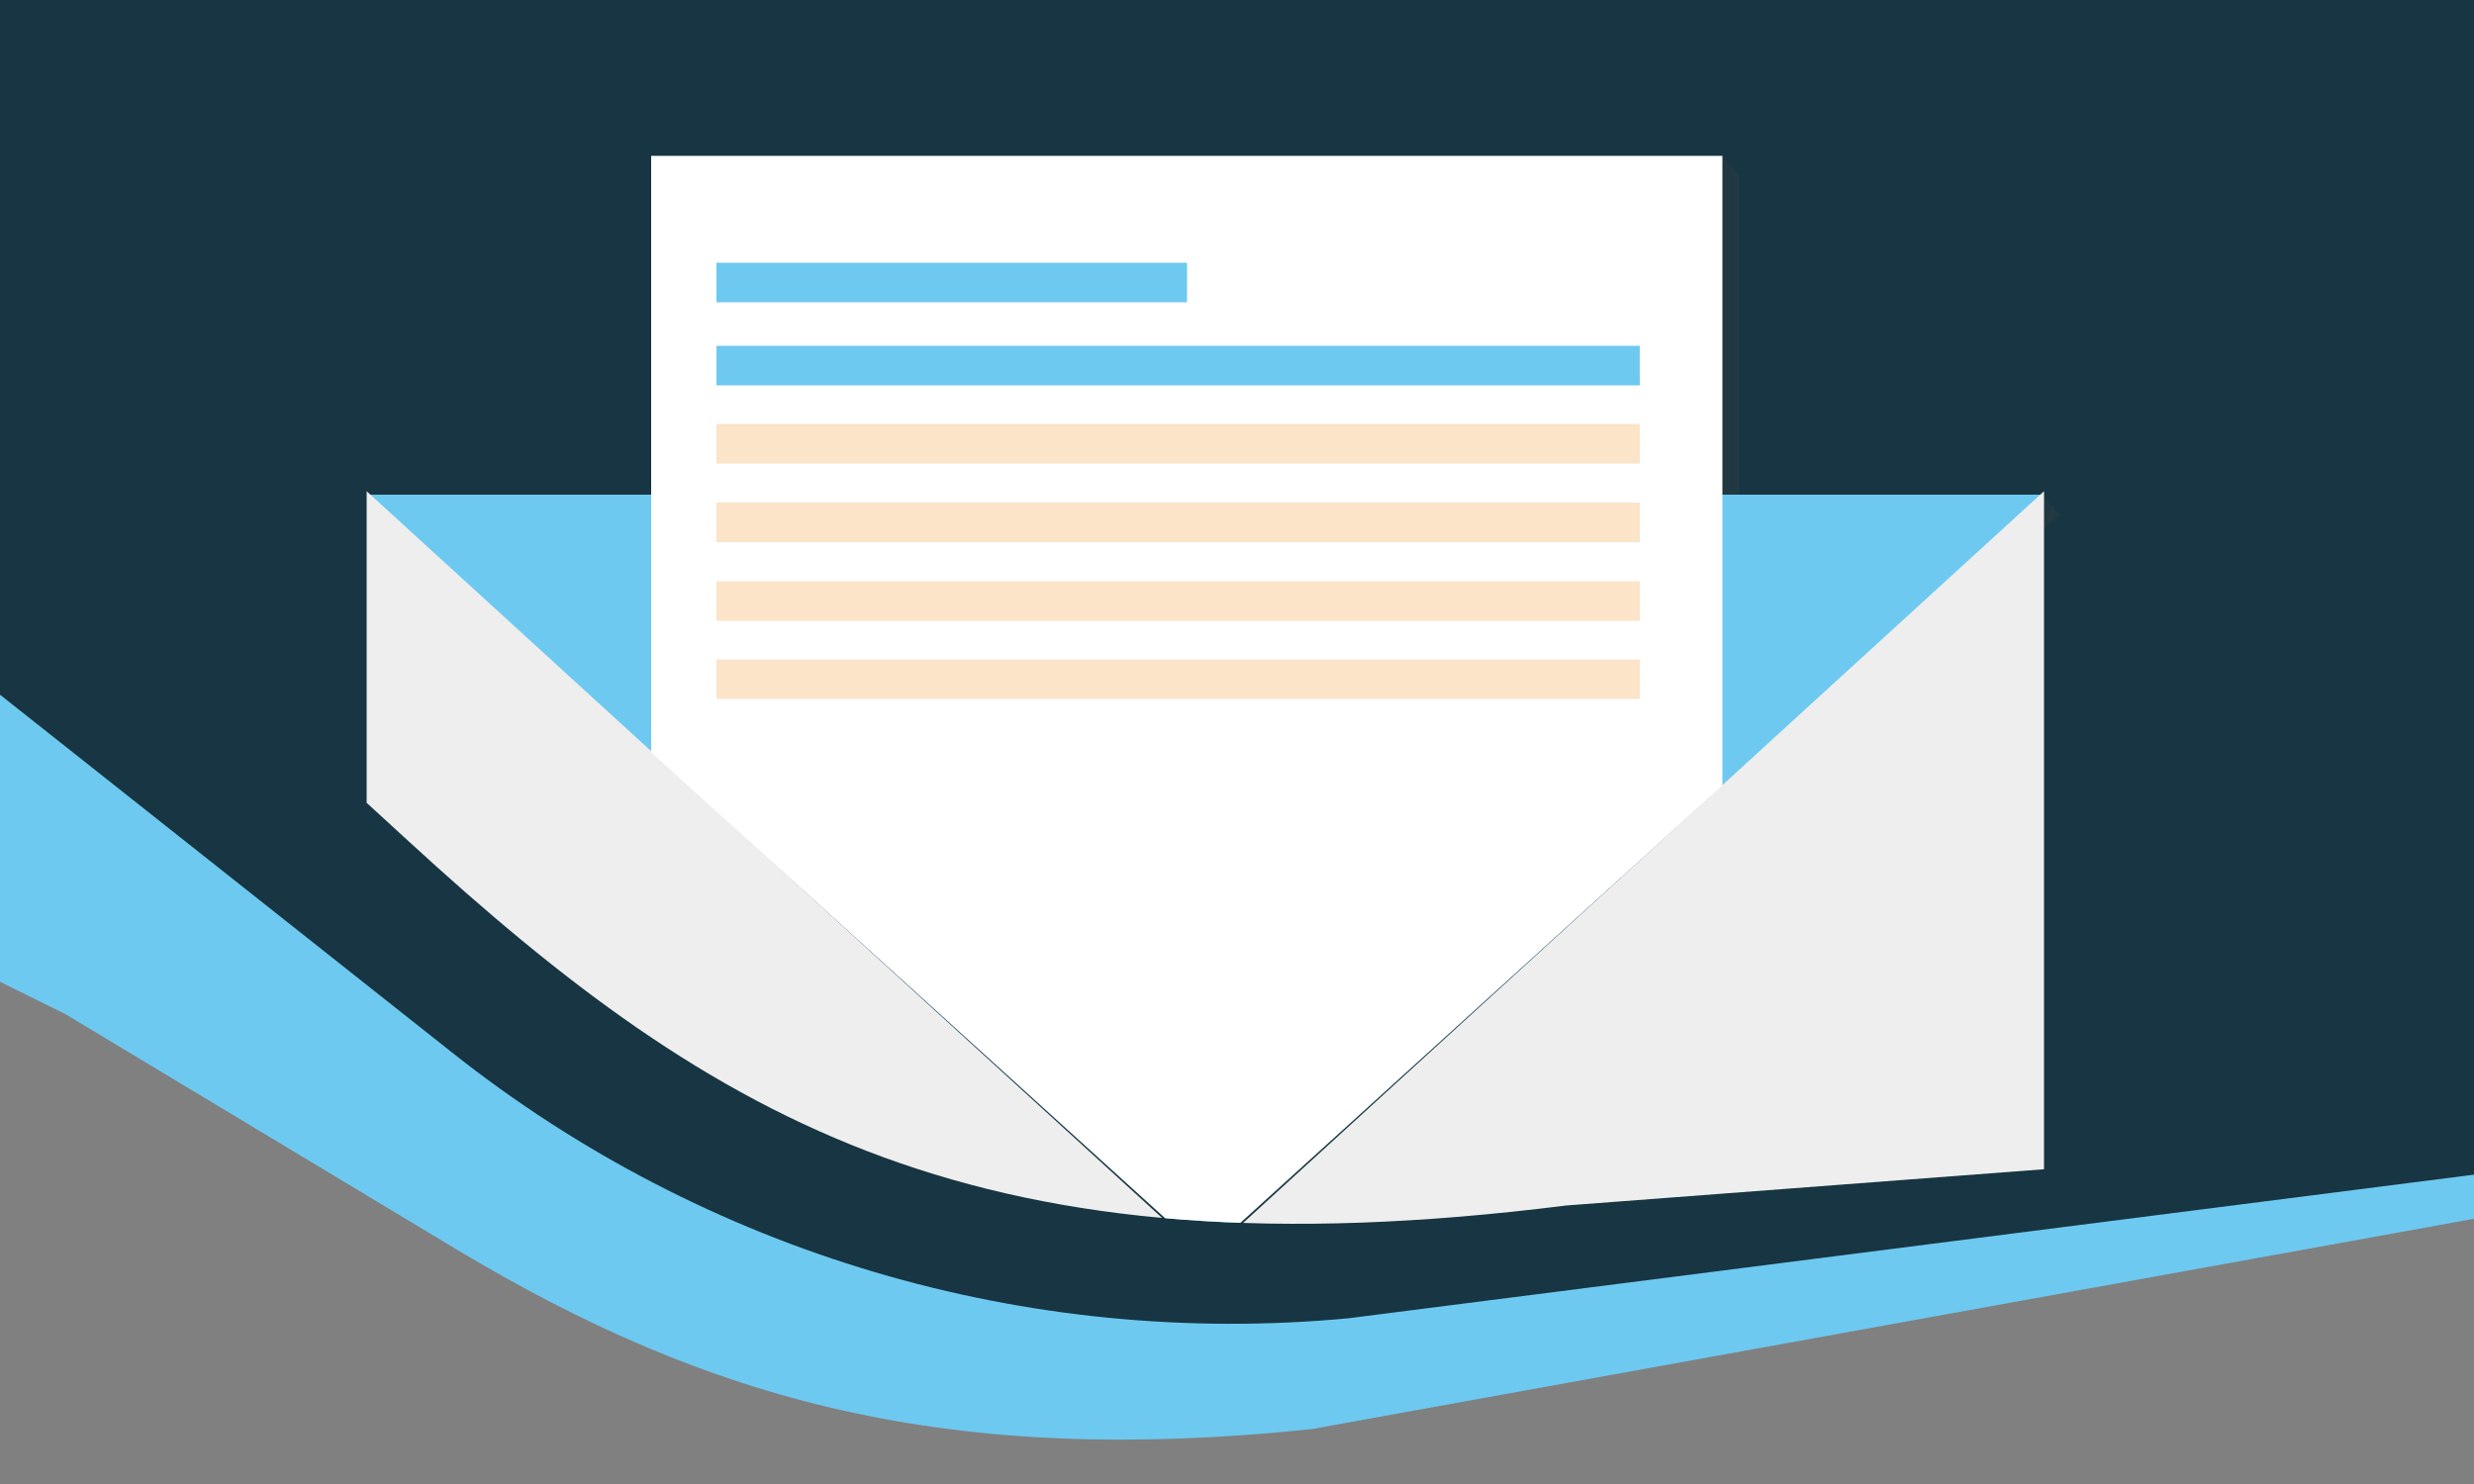
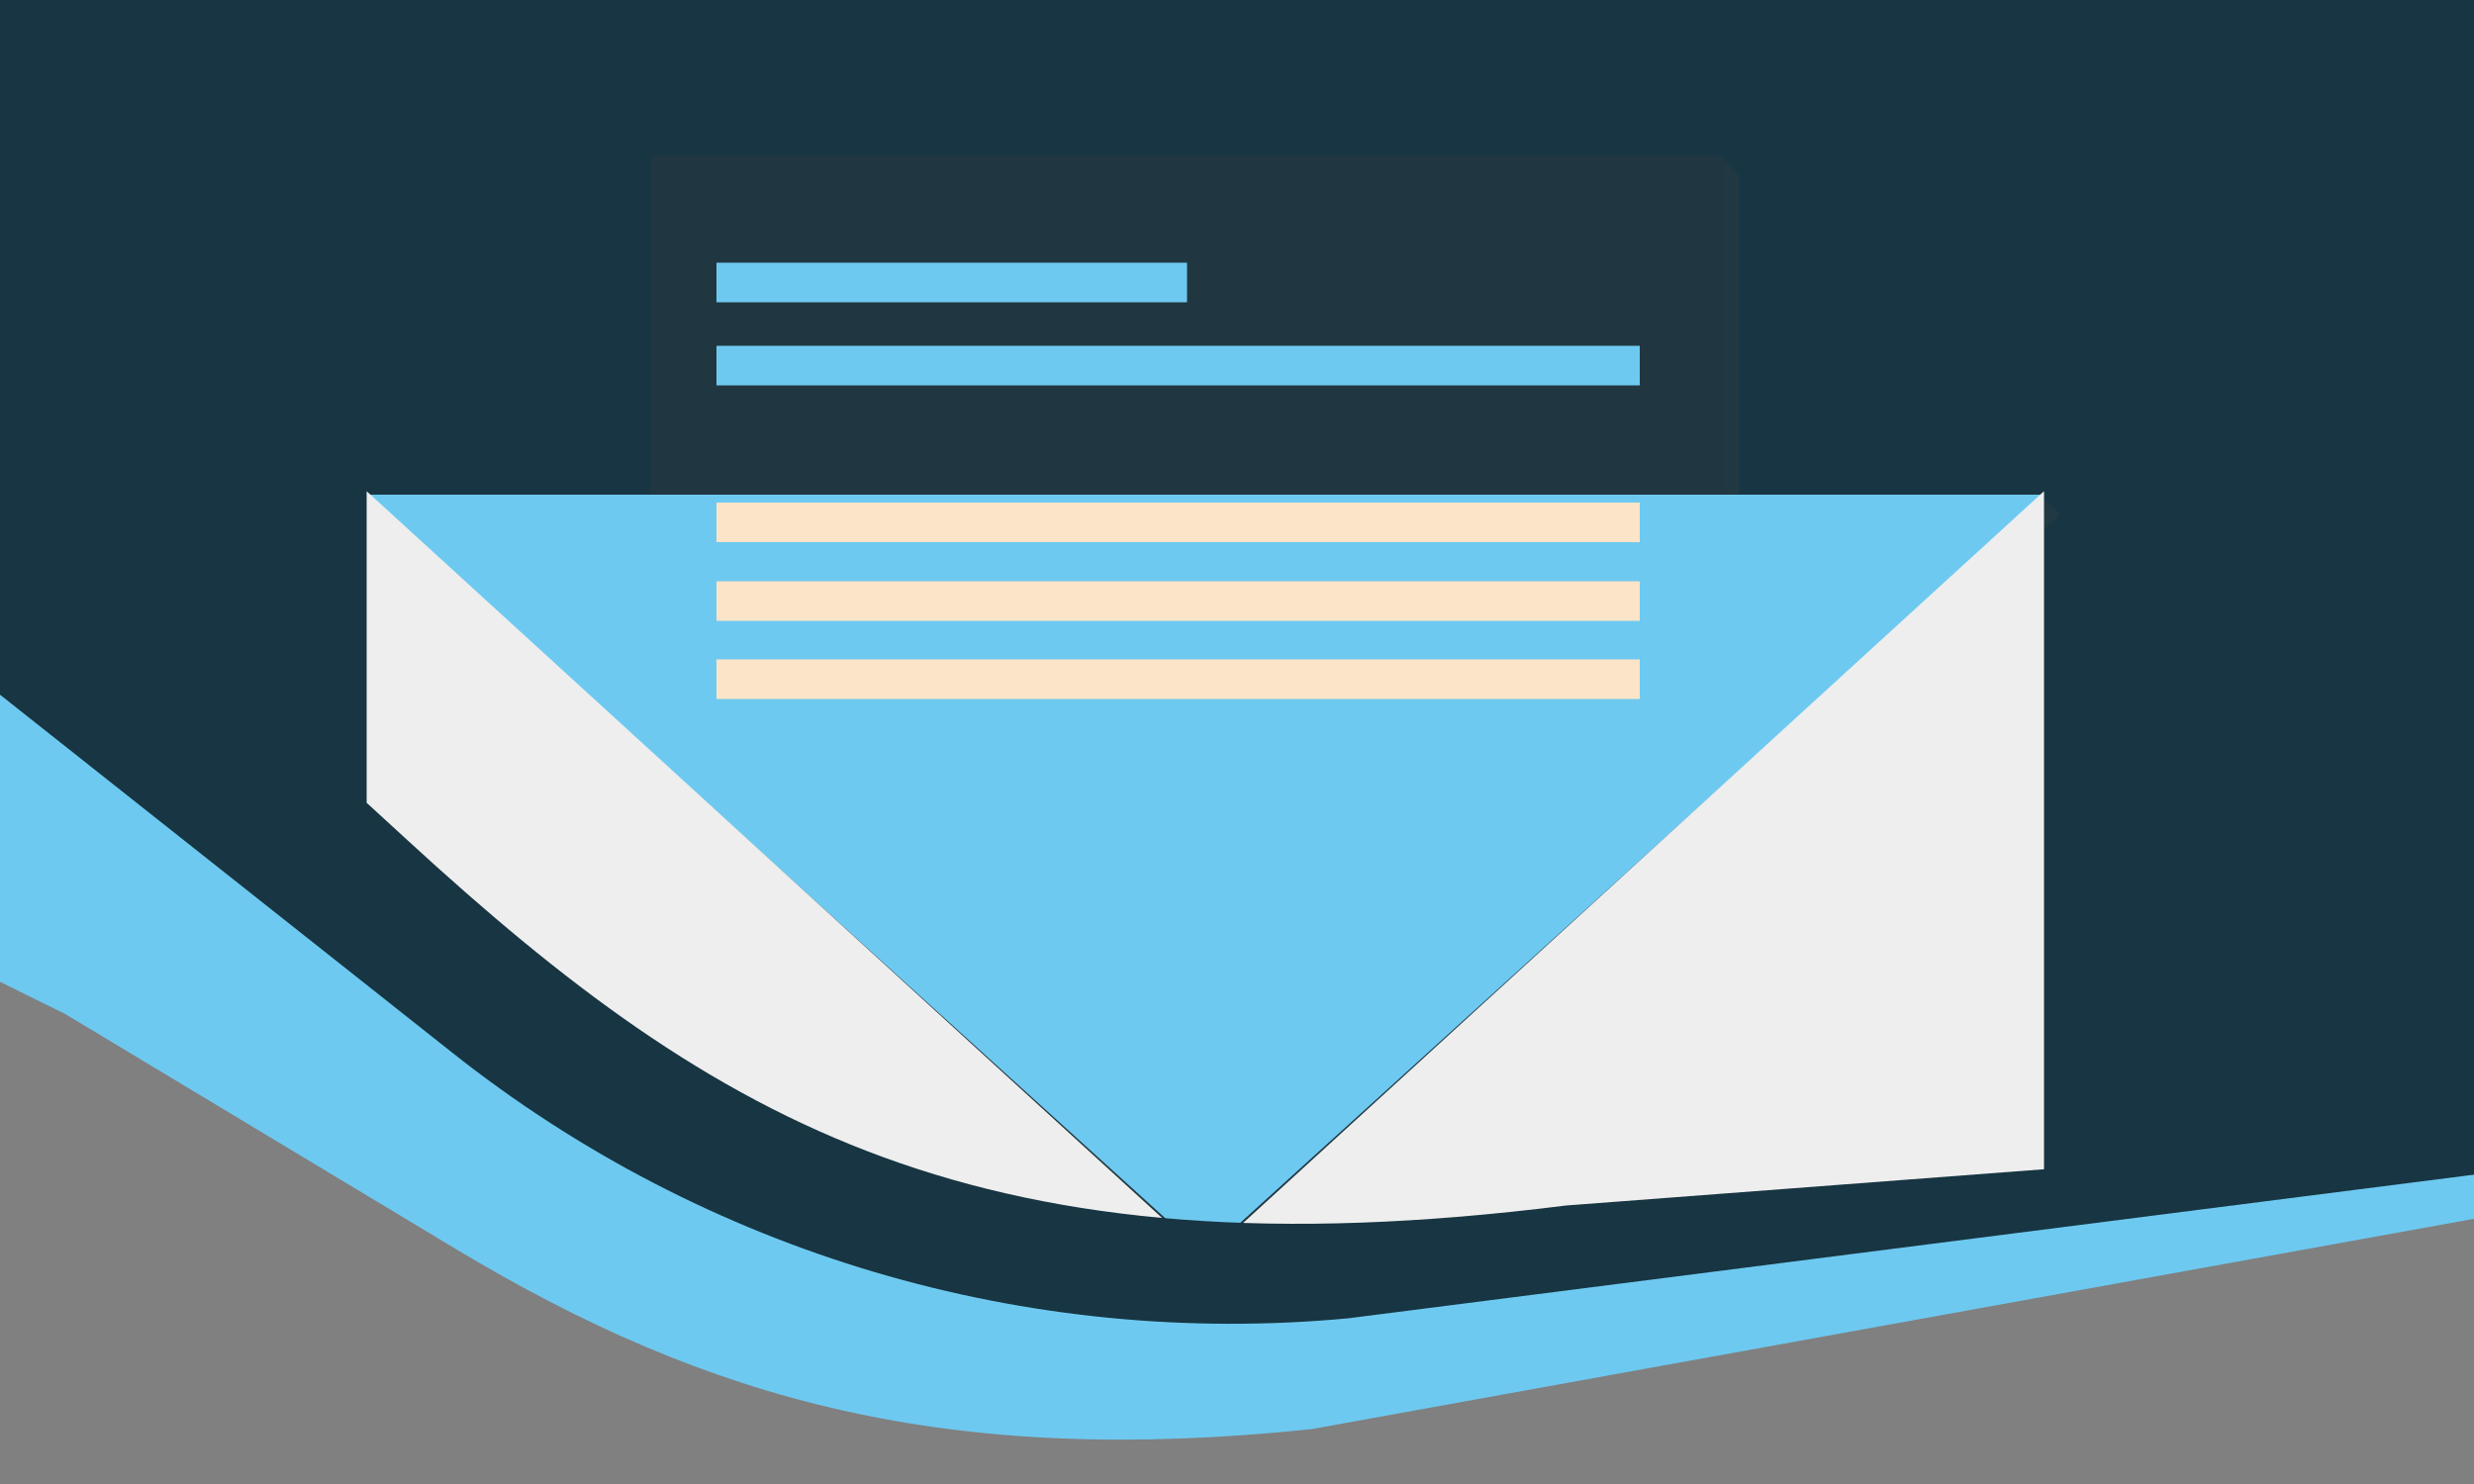
<svg xmlns="http://www.w3.org/2000/svg" xmlns:xlink="http://www.w3.org/1999/xlink" version="1.1" id="Layer_1" x="0px" y="0px" viewBox="0 0 500 300" style="enable-background:new 0 0 500 300;" xml:space="preserve">
  <rect x="0" y="0" width="500" height="300" fill="#808080" stroke="none" />
  <style type="text/css">
	.st0{fill:#6EC9F0;}
	.st1{fill:#173542;}
	.st2{clip-path:url(#SVGID_2_);}
	.st3{opacity:0.2;}
	.st4{fill:#4F4A43;}
	.st5{fill:#4F4942;}
	.st6{fill:#4E4841;}
	.st7{fill:#4D4740;}
	.st8{fill:#4C463F;}
	.st9{fill:#4B453F;}
	.st10{fill:#4A453E;}
	.st11{fill:#4A443D;}
	.st12{fill:#49433C;}
	.st13{fill:#48423B;}
	.st14{fill:#EEEEEE;}
	.st15{fill:#FFFFFF;}
	.st16{fill:#FCE4C8;}
</style>
  <path class="st0" d="M13.2,205l79.1,47.6c51,30.6,99.2,44,172.8,36.3L506,245.3V-6H1.1L-3,197L13.2,205z" />
  <path class="st1" d="M-24.8,120.8l116.2,92c51.2,40.6,116.1,59.8,181.1,53.7L506,236.7V-30H1.1l-53.8,140.7L-24.8,120.8z" />
  <title>1</title>
  <title>1</title>
  <g>
    <defs>
-       <path id="SVGID_1_" d="M-7.7,87.3L4.6-105.9L265.9,17l241.7-122.9v335.1l-191.1,14.5C198.2,258.6,145,227.4,82.4,169.9L-7.7,87.3z    " />
+       <path id="SVGID_1_" d="M-7.7,87.3L4.6-105.9L265.9,17l241.7-122.9v335.1l-191.1,14.5C198.2,258.6,145,227.4,82.4,169.9L-7.7,87.3" />
    </defs>
    <clipPath id="SVGID_2_">
      <use xlink:href="#SVGID_1_" style="overflow:visible;" />
    </clipPath>
    <g class="st2">
      <g>
        <g>
          <g>
            <g>
              <g>
                <g>
                  <g>
                    <g>
                      <g>
                        <g>
                          <g>
                            <g id="OBJECTS">
                              <g class="st3">
                                <polygon class="st4" points="135,156 247,257.5 351.5,162.8 416.5,103.8 351.5,103.8 351.5,35.5 135,35.5 135,103.8                  77.5,103.8                " />
                                <polygon class="st5" points="134.6,155.6 246.6,257.1 351.1,162.3 416.2,103.5 351.1,103.5 351.1,35 134.6,35                  134.6,103.5 77.1,103.5                " />
                                <polygon class="st6" points="134.3,155.1 246.3,256.6 350.8,162 415.8,103 350.8,103 350.8,34.5 134.3,34.5                  134.3,103 76.7,103                " />
                                <polygon class="st7" points="133.9,154.7 245.9,256.2 350.4,161.5 415.4,102.5 350.4,102.5 350.4,34.1 133.9,34.1                  133.9,102.5 76.4,102.5                " />
                                <polygon class="st8" points="133.5,154.2 245.5,255.7 350.1,161 415.1,102.2 350.1,102.2 350.1,33.6 133.5,33.6                  133.5,102.2 76,102.2                " />
                                <polygon class="st9" points="133,153.8 245.2,255.2 349.6,160.6 414.6,101.7 349.6,101.7 349.6,33.2 133,33.2                  133,101.7 75.7,101.7                " />
                                <polygon class="st10" points="132.7,153.4 244.8,254.9 349.2,160.2 414.2,101.2 349.2,101.2 349.2,32.8 132.7,32.8                  132.7,101.2 75.3,101.2                " />
-                                 <polygon class="st11" points="132.3,152.9 244.3,254.4 348.9,159.7 413.9,100.8 348.9,100.8 348.9,32.3 132.3,32.3                  132.3,100.8 74.9,100.8                " />
                                <polygon class="st12" points="132,152.4 244,253.9 348.5,159.3 413.5,100.3 348.5,100.3 348.5,31.8 132,31.8                  132,100.3 74.6,100.3                " />
                                <polygon class="st13" points="131.6,152.1 243.6,253.6 348.1,158.8 413.1,99.9 348.1,99.9 348.1,31.5 131.6,31.5                  131.6,99.9 74.1,99.9                " />
                              </g>
                              <polygon class="st0" points="413.1,100 348.1,158.8 243.6,253.6 131.6,152.1 74.1,100               " />
                              <polygon class="st14" points="413.1,99.3 413.1,304.4 74.1,304.4 74.1,99.3 243.6,254.2               " />
-                               <polygon class="st15" points="348.1,31.5 348.1,158.8 243.6,253.6 131.6,152.1 131.6,31.5               " />
                              <rect x="74.1" y="276.9" class="st15" width="339.1" height="9.5" />
                              <rect x="144.8" y="53.1" class="st0" width="95.1" height="8" />
                              <rect x="144.8" y="69.9" class="st0" width="186.6" height="8" />
-                               <rect x="144.8" y="85.7" class="st16" width="186.6" height="8" />
                              <rect x="144.8" y="101.6" class="st16" width="186.6" height="8" />
                              <rect x="144.8" y="117.5" class="st16" width="186.6" height="8" />
                              <rect x="144.8" y="133.3" class="st16" width="186.6" height="8" />
                            </g>
                          </g>
                        </g>
                      </g>
                    </g>
                  </g>
                </g>
              </g>
            </g>
          </g>
        </g>
      </g>
    </g>
  </g>
</svg>